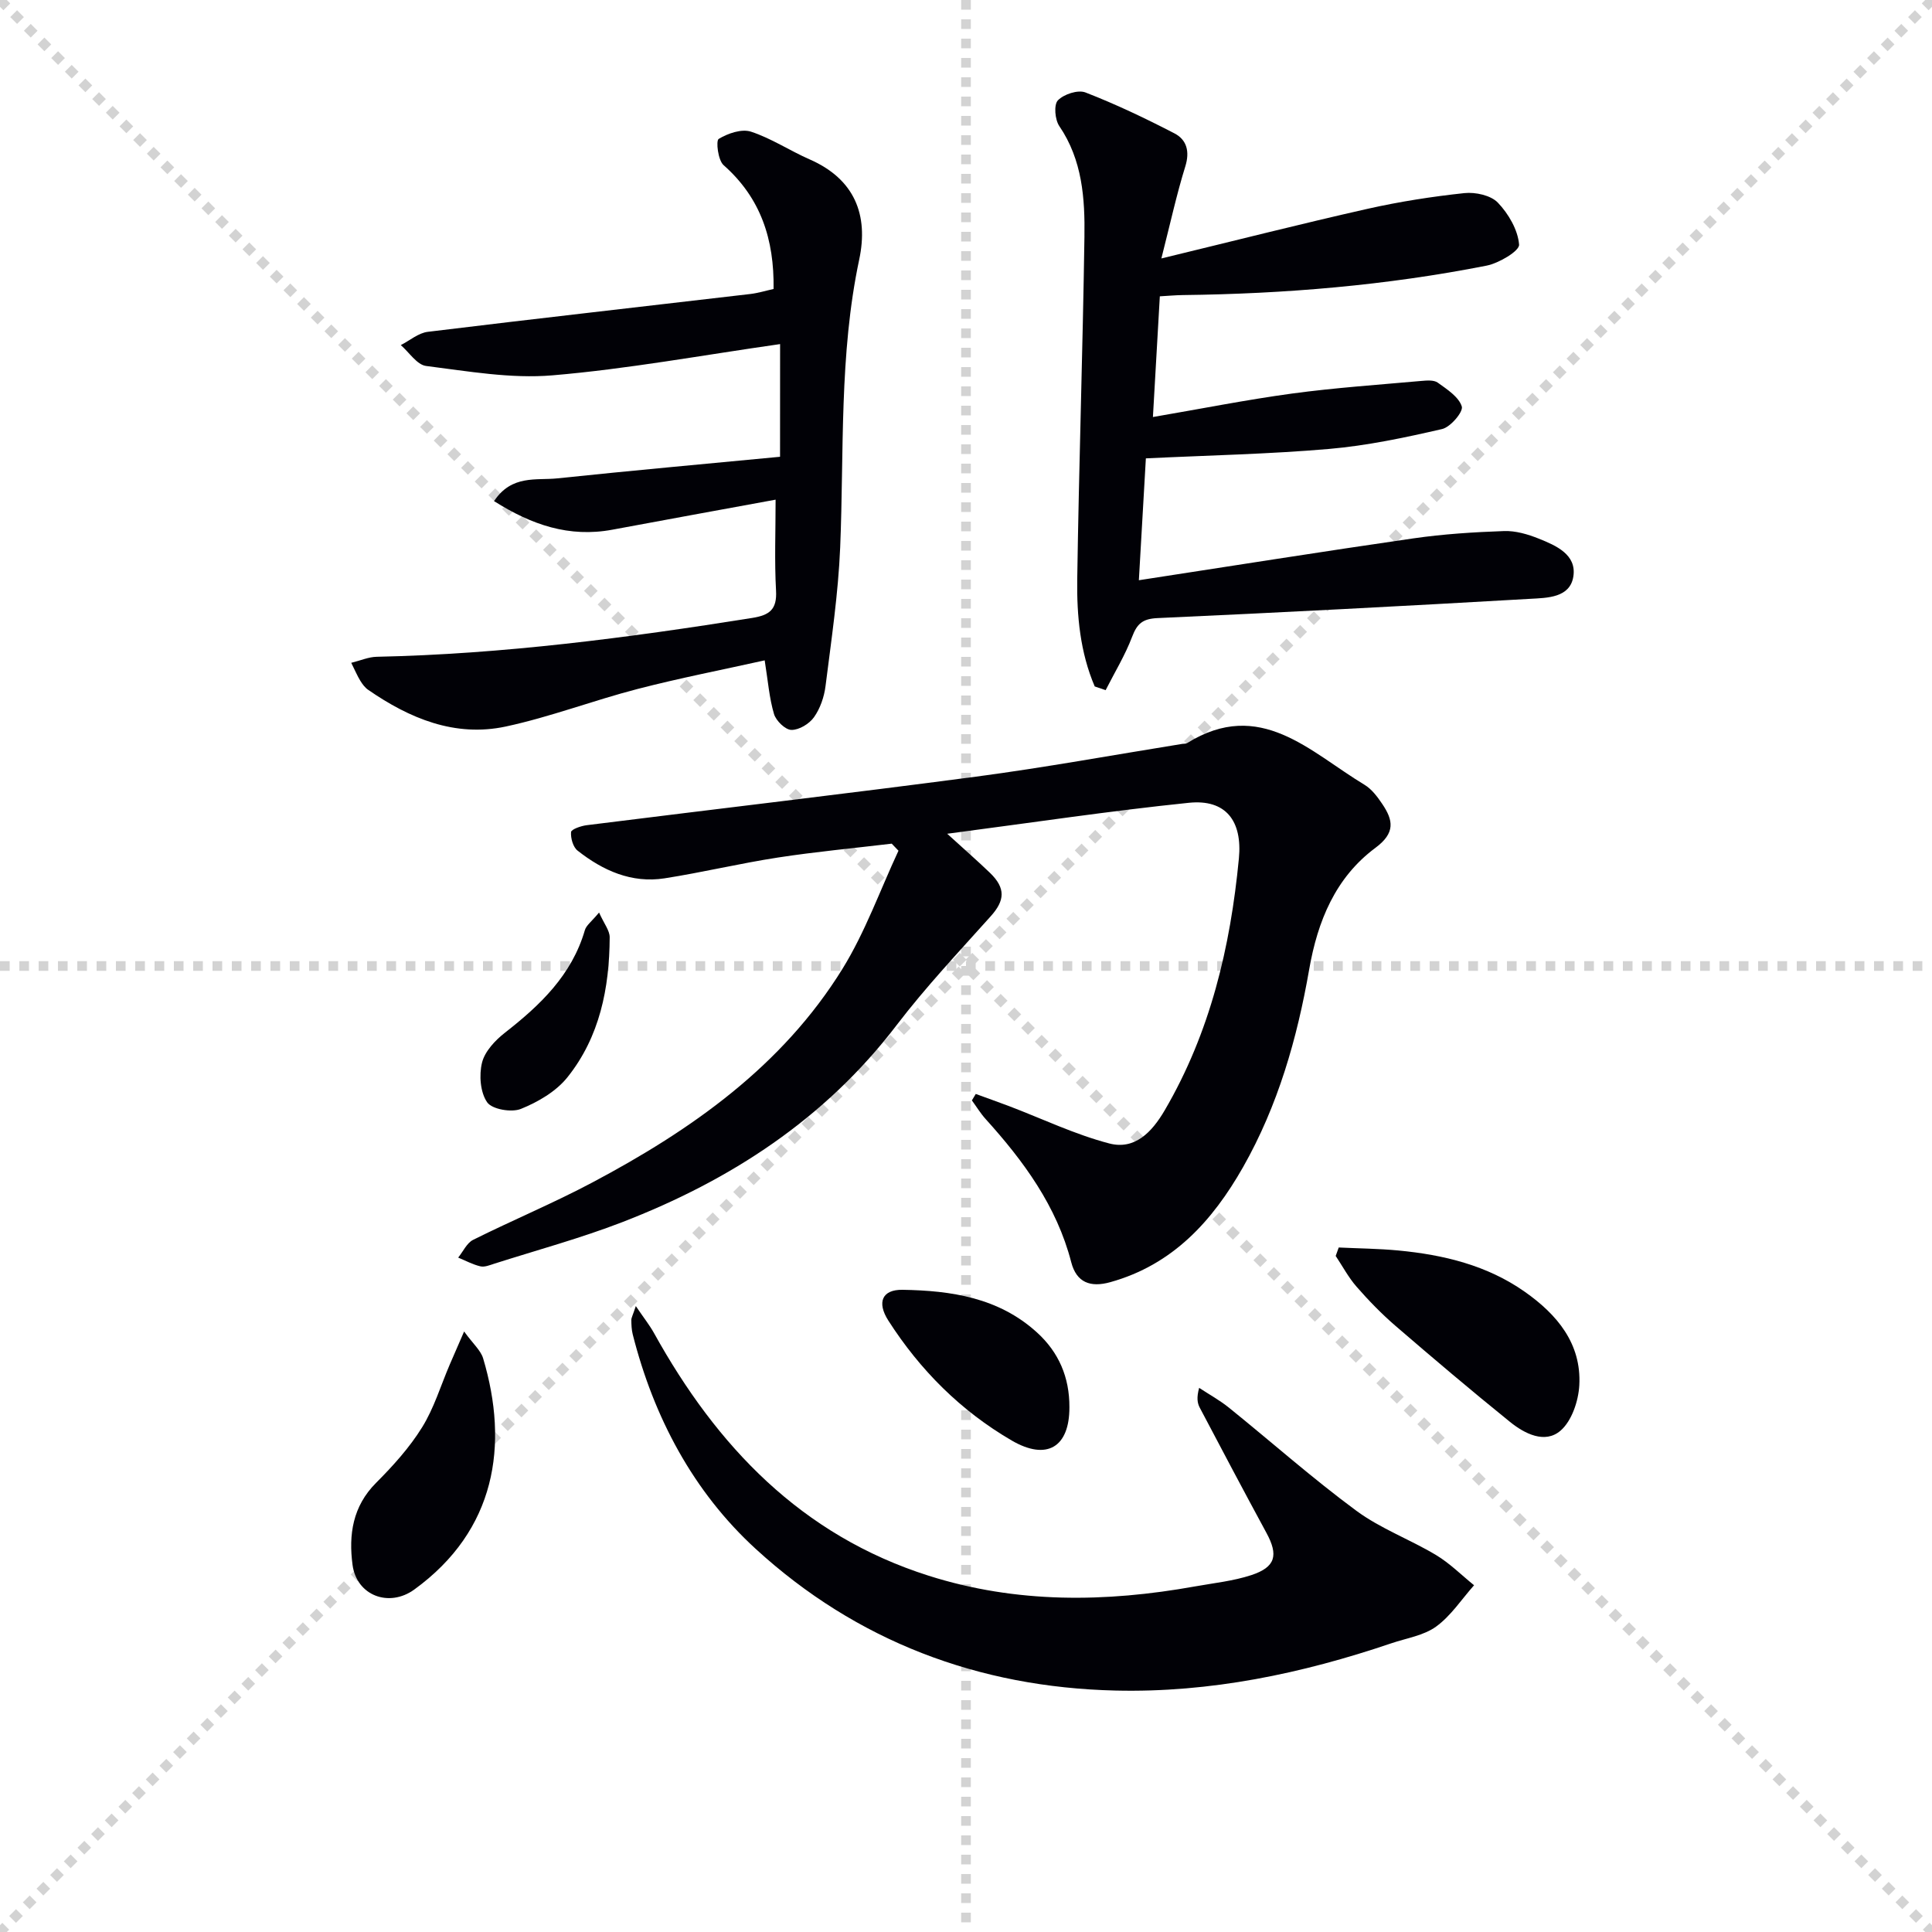
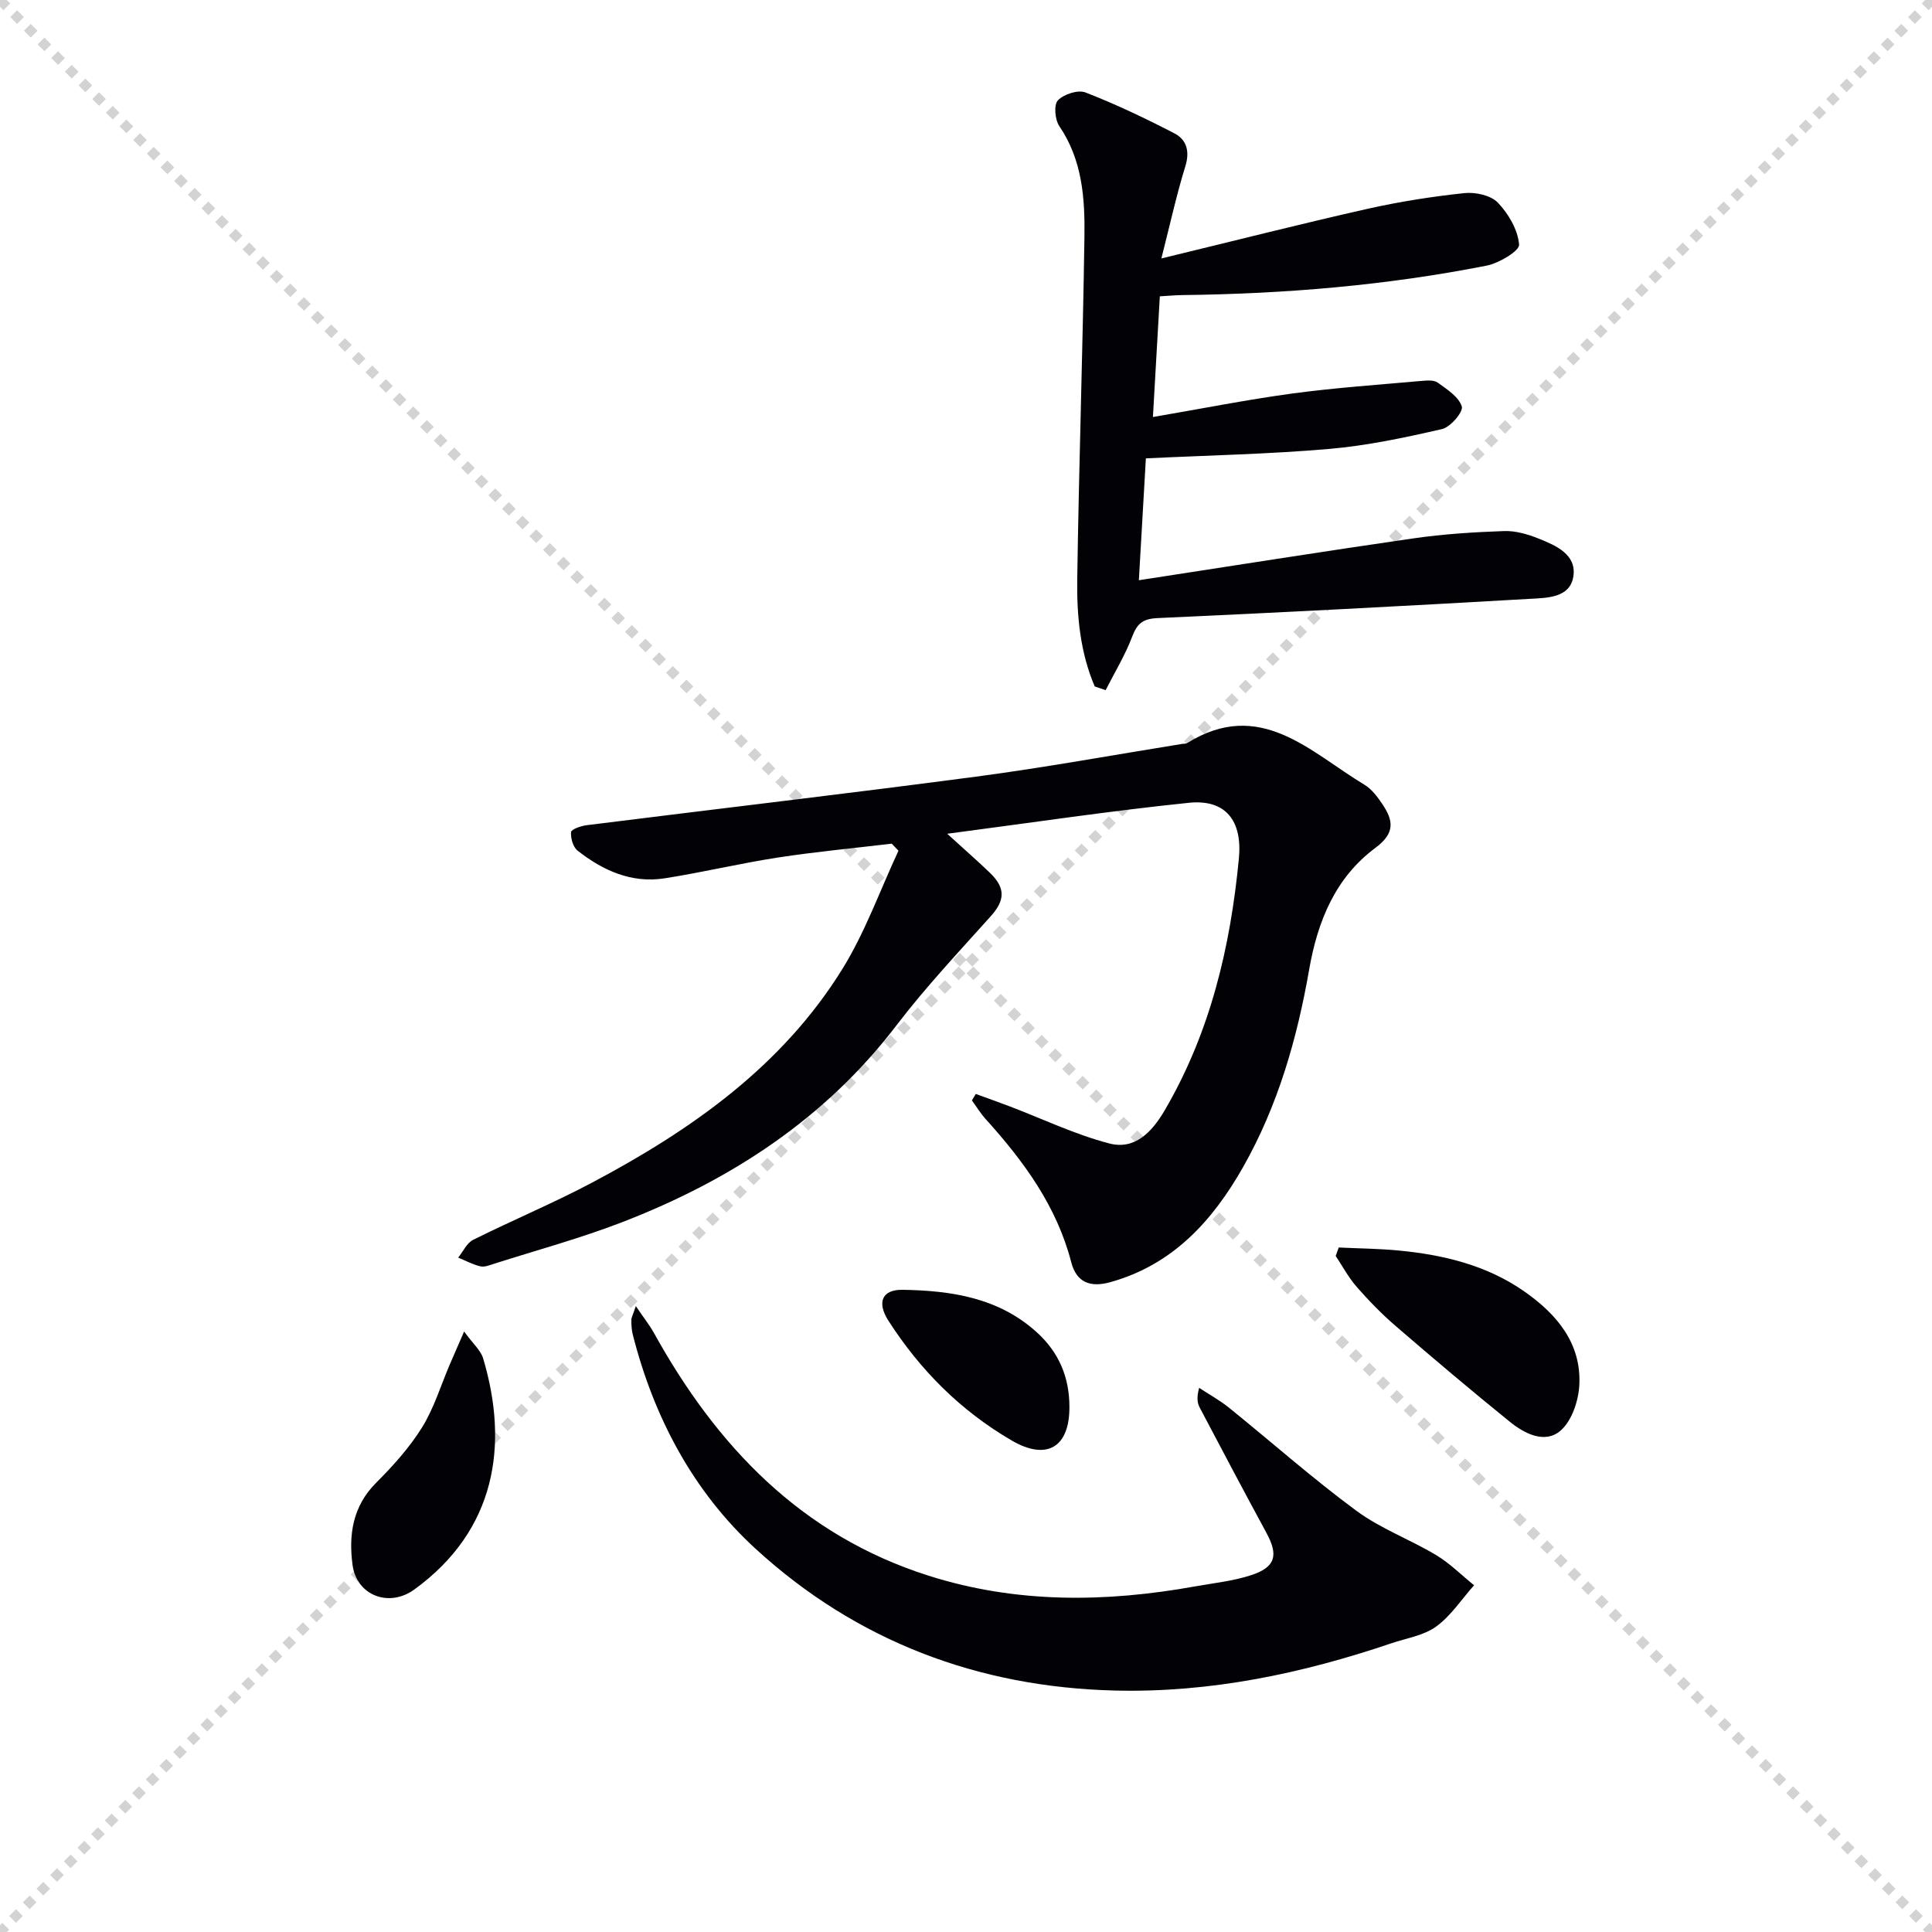
<svg xmlns="http://www.w3.org/2000/svg" enable-background="new 0 0 400 400" viewBox="0 0 400 400">
  <g stroke="lightgray" stroke-dasharray="1,1" stroke-width="1" transform="scale(2, 2)">
    <line x1="0" y1="0" x2="200" y2="200" />
    <line x1="200" y1="0" x2="0" y2="200" />
-     <line x1="100" y1="0" x2="100" y2="200" />
-     <line x1="0" y1="100" x2="200" y2="100" />
  </g>
  <g fill="#010106">
    <path d="m202.02 226.49c2.29.84 4.59 1.65 6.87 2.51 6.91 2.63 13.66 5.88 20.77 7.74 5.26 1.37 8.8-2.28 11.49-6.88 9.43-16.14 13.59-33.76 15.35-52.14.74-7.73-2.68-12.3-10.36-11.51-16.27 1.67-32.47 4.11-50.03 6.41 3.78 3.45 6.38 5.71 8.86 8.1 3.28 3.17 3.08 5.72.15 8.98-6.63 7.4-13.46 14.66-19.48 22.54-14.83 19.43-34.39 32.12-56.8 40.79-8.65 3.34-17.64 5.78-26.49 8.6-.94.3-2.02.76-2.9.55-1.58-.37-3.06-1.18-4.59-1.81 1.02-1.25 1.78-3.01 3.09-3.67 8.17-4.08 16.63-7.6 24.69-11.88 20.51-10.88 39.29-24.06 51.77-44.21 4.72-7.63 7.79-16.29 11.61-24.48-.47-.49-.93-.97-1.4-1.46-7.85.94-15.73 1.67-23.54 2.87-7.87 1.21-15.63 3.08-23.5 4.31-6.83 1.06-12.76-1.61-18-5.74-.94-.74-1.45-2.58-1.35-3.84.05-.57 2.04-1.27 3.22-1.42 26.86-3.37 53.75-6.5 80.59-10.05 14.3-1.89 28.51-4.5 42.76-6.79.33-.05.72 0 .98-.16 15.11-9.39 25.42 1.82 36.71 8.62 1.5.9 2.69 2.49 3.69 3.98 2.28 3.38 2.76 5.99-1.42 9.09-8.26 6.14-11.96 15.13-13.71 25.18-2.49 14.29-6.46 28.18-13.68 40.91-6.34 11.15-14.54 20.22-27.5 23.83-4.13 1.15-6.99.07-8.08-4.12-3.01-11.64-9.85-20.94-17.72-29.65-1.07-1.18-1.9-2.57-2.85-3.86.28-.44.54-.89.8-1.34z" />
    <path d="m226.65 142.12c-3.02-7.06-3.73-14.64-3.62-22.2.35-23.62 1.14-47.23 1.49-70.85.12-7.97-.42-15.93-5.2-22.96-.91-1.33-1.17-4.42-.3-5.33 1.23-1.28 4.16-2.24 5.71-1.64 6.29 2.44 12.42 5.36 18.42 8.47 2.55 1.32 3.22 3.75 2.25 6.86-1.78 5.73-3.06 11.61-4.95 19.04 15.4-3.73 28.99-7.19 42.66-10.27 6.61-1.49 13.35-2.54 20.08-3.26 2.27-.24 5.46.45 6.92 1.97 2.21 2.31 4.16 5.65 4.4 8.69.11 1.31-4.16 3.85-6.74 4.36-20.74 4.09-41.73 5.84-62.86 6.09-1.46.02-2.92.15-4.78.26-.47 8.16-.92 16.07-1.43 24.99 10.06-1.72 19.39-3.58 28.8-4.86 8.87-1.2 17.83-1.81 26.75-2.61 1.14-.1 2.61-.23 3.42.35 1.93 1.39 4.36 2.95 4.98 4.94.34 1.1-2.34 4.27-4.08 4.67-7.72 1.78-15.55 3.44-23.42 4.12-12.4 1.07-24.87 1.32-37.91 1.95-.47 8.12-.94 16.3-1.45 25.23 19.48-2.99 38.12-5.96 56.8-8.66 6.21-.9 12.52-1.3 18.79-1.52 2.39-.09 4.95.66 7.21 1.57 3.57 1.43 7.85 3.29 7.16 7.81-.68 4.46-5.44 4.45-8.94 4.65-25.71 1.48-51.43 2.83-77.16 3.99-3.07.14-4.23 1.15-5.26 3.88-1.45 3.82-3.62 7.37-5.48 11.04-.76-.26-1.51-.52-2.26-.77z" />
-     <path d="m161.51 71.24c-16.24 2.32-31.62 5.16-47.13 6.47-8.62.73-17.48-.85-26.16-1.94-1.9-.24-3.5-2.82-5.24-4.32 1.86-.95 3.65-2.52 5.6-2.75 22.24-2.72 44.51-5.22 66.76-7.83 1.61-.19 3.19-.68 4.82-1.04.15-10.25-2.64-18.84-10.35-25.64-1.16-1.02-1.62-5.07-1.01-5.43 1.89-1.15 4.75-2.13 6.68-1.5 4.22 1.38 8.04 3.94 12.15 5.74 9.3 4.07 12.23 11.48 10.26 20.74-4.18 19.72-3.12 39.7-3.94 59.6-.4 9.59-1.83 19.14-3.03 28.68-.28 2.25-1.1 4.65-2.39 6.47-.97 1.37-3.09 2.66-4.68 2.63-1.27-.02-3.18-1.89-3.6-3.29-.98-3.29-1.24-6.8-1.93-11.11-8.76 1.95-17.62 3.67-26.34 5.93-9.15 2.37-18.05 5.79-27.27 7.77-10.52 2.25-19.91-1.67-28.5-7.61-.66-.46-1.19-1.18-1.62-1.88-.6-.98-1.05-2.05-1.87-3.7 1.97-.49 3.61-1.22 5.27-1.25 26.13-.55 51.96-3.93 77.73-8.04 3.62-.58 5.17-1.75 4.95-5.66-.34-6.11-.09-12.24-.09-18.83-11.66 2.14-22.72 4.15-33.76 6.21-8.99 1.68-16.77-1-24.53-5.91 3.66-5.51 8.75-4.25 13.1-4.71 15.31-1.61 30.64-2.99 46.11-4.47.01-8.43.01-15.66.01-23.33z" />
-     <path d="m131.64 270.41c1.69 2.5 2.86 3.96 3.76 5.58 13.01 23.48 30.52 41.87 56.85 50.24 18.18 5.78 36.62 5.55 55.17 2.22 3.9-.7 7.91-1.11 11.65-2.34 5.04-1.66 5.64-4.12 3.14-8.73-4.67-8.61-9.25-17.27-13.81-25.93-.51-.96-.68-2.09-.13-4.11 2.07 1.36 4.27 2.57 6.19 4.12 8.8 7.1 17.27 14.62 26.35 21.32 5.02 3.71 11.1 5.93 16.5 9.17 2.85 1.71 5.27 4.15 7.88 6.26-2.58 2.9-4.78 6.32-7.85 8.55-2.57 1.87-6.14 2.4-9.29 3.47-18.52 6.28-37.48 10.25-57.13 9.78-28.35-.67-53.6-10.23-74.45-29.32-12.93-11.83-21.12-27.25-25.47-44.42-.24-.96-.28-1.98-.29-2.98 0-.46.28-.92.93-2.88z" />
+     <path d="m131.64 270.41c1.69 2.5 2.86 3.96 3.76 5.58 13.01 23.48 30.52 41.87 56.85 50.24 18.18 5.78 36.62 5.55 55.17 2.22 3.9-.7 7.91-1.11 11.65-2.34 5.04-1.66 5.64-4.12 3.14-8.73-4.67-8.61-9.25-17.27-13.81-25.93-.51-.96-.68-2.09-.13-4.11 2.07 1.36 4.27 2.57 6.19 4.12 8.8 7.1 17.27 14.62 26.35 21.32 5.02 3.71 11.1 5.93 16.5 9.17 2.85 1.71 5.27 4.15 7.88 6.26-2.58 2.9-4.78 6.32-7.85 8.55-2.57 1.87-6.14 2.4-9.29 3.47-18.52 6.28-37.48 10.25-57.13 9.78-28.35-.67-53.6-10.23-74.45-29.32-12.93-11.83-21.12-27.25-25.47-44.42-.24-.96-.28-1.98-.29-2.98 0-.46.28-.92.93-2.88" />
    <path d="m277.17 258.28c4.12.2 8.25.23 12.35.62 9.36.89 18.38 3.06 26.2 8.57 6.65 4.68 11.72 10.7 11.26 19.32-.18 3.28-1.57 7.43-3.91 9.43-3.22 2.75-7.41.62-10.44-1.83-8.01-6.47-15.87-13.13-23.67-19.85-2.89-2.49-5.58-5.26-8.09-8.13-1.68-1.92-2.9-4.24-4.33-6.38.21-.59.42-1.17.63-1.75z" />
    <path d="m96.09 275.67c1.85 2.56 3.44 3.9 3.94 5.57 5.36 17.96 2.64 35.59-14.25 47.85-5.22 3.79-11.94 1.28-12.79-5.1-.83-6.22.01-12.12 4.88-16.99 3.5-3.51 6.91-7.28 9.51-11.47 2.48-3.98 3.86-8.64 5.73-13 .8-1.88 1.63-3.76 2.98-6.86z" />
    <path d="m221.41 291.33c.03 8.31-4.68 11.14-11.95 6.91-10.54-6.14-18.97-14.57-25.54-24.83-2.42-3.78-1.29-6.44 2.94-6.37 10.07.16 19.88 1.62 27.79 8.79 4.58 4.14 6.78 9.35 6.76 15.5z" />
-     <path d="m124.03 188.93c1.04 2.33 2.21 3.73 2.2 5.13-.05 10.5-2.06 20.62-8.75 28.98-2.34 2.93-6.09 5.12-9.64 6.55-1.94.78-5.96.09-6.98-1.37-1.43-2.06-1.7-5.64-1.06-8.22.58-2.33 2.71-4.6 4.73-6.18 7.32-5.72 13.85-11.93 16.56-21.24.28-.99 1.36-1.75 2.94-3.65z" />
  </g>
</svg>